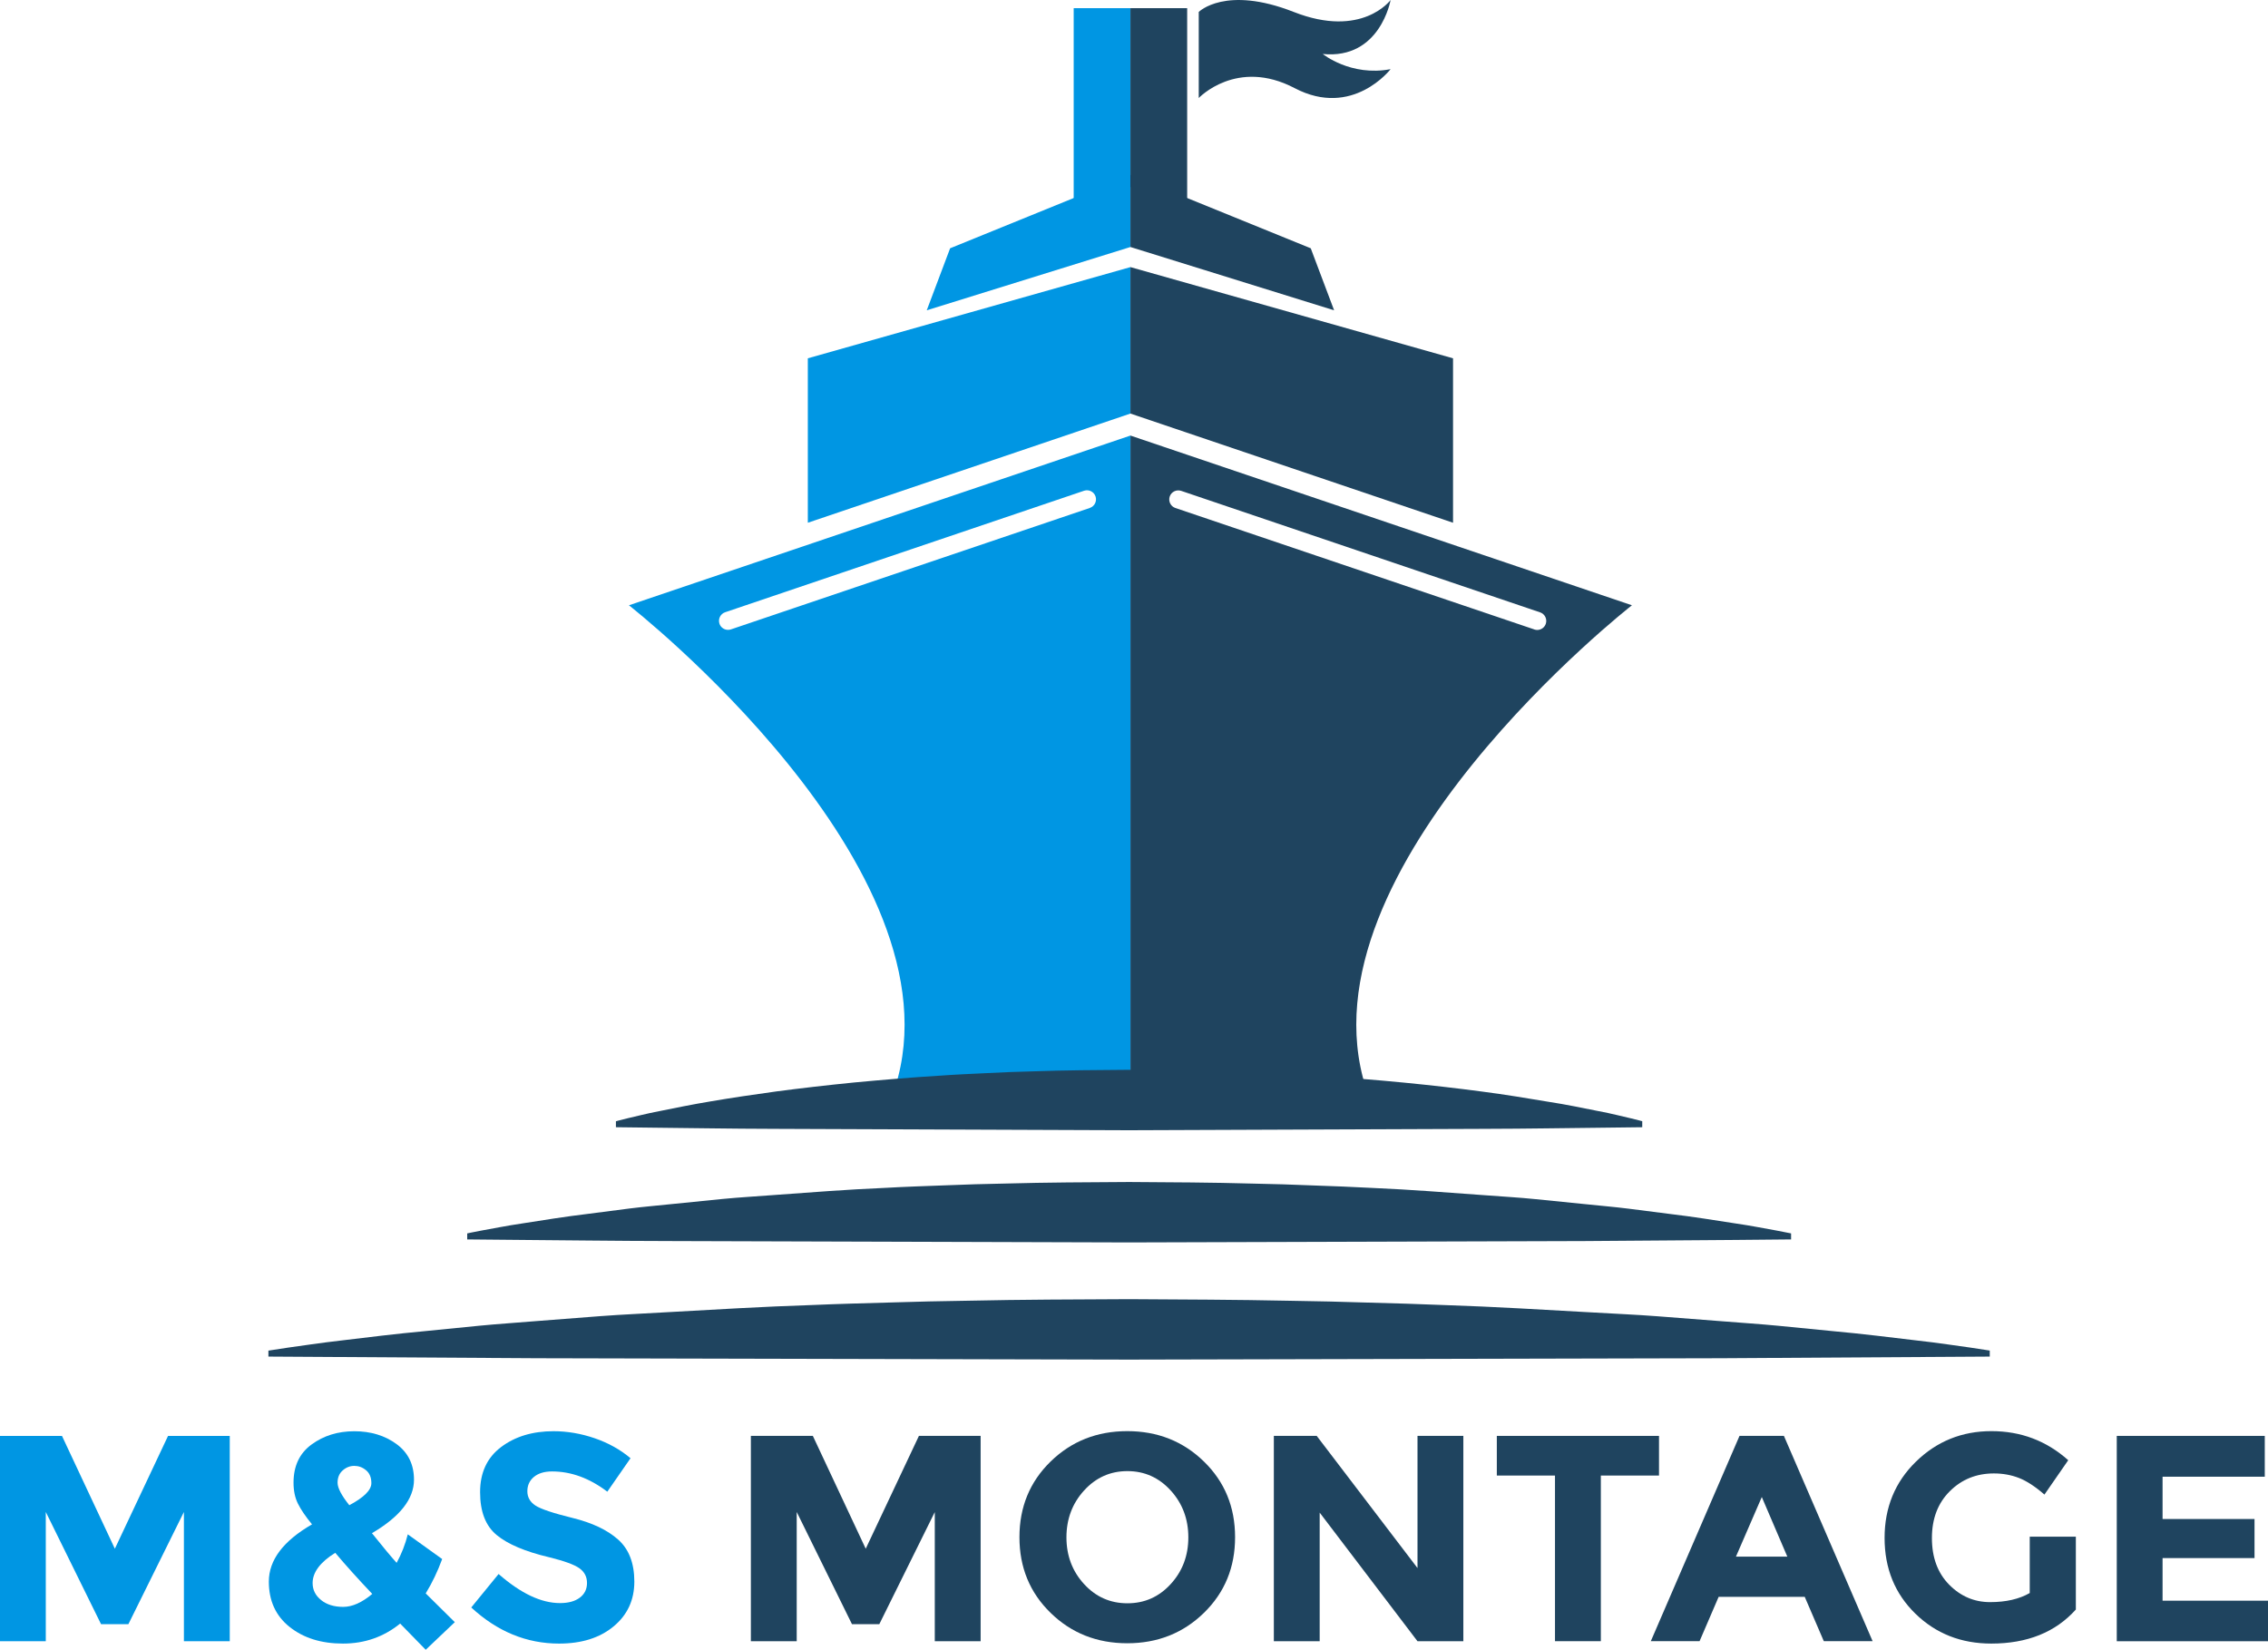
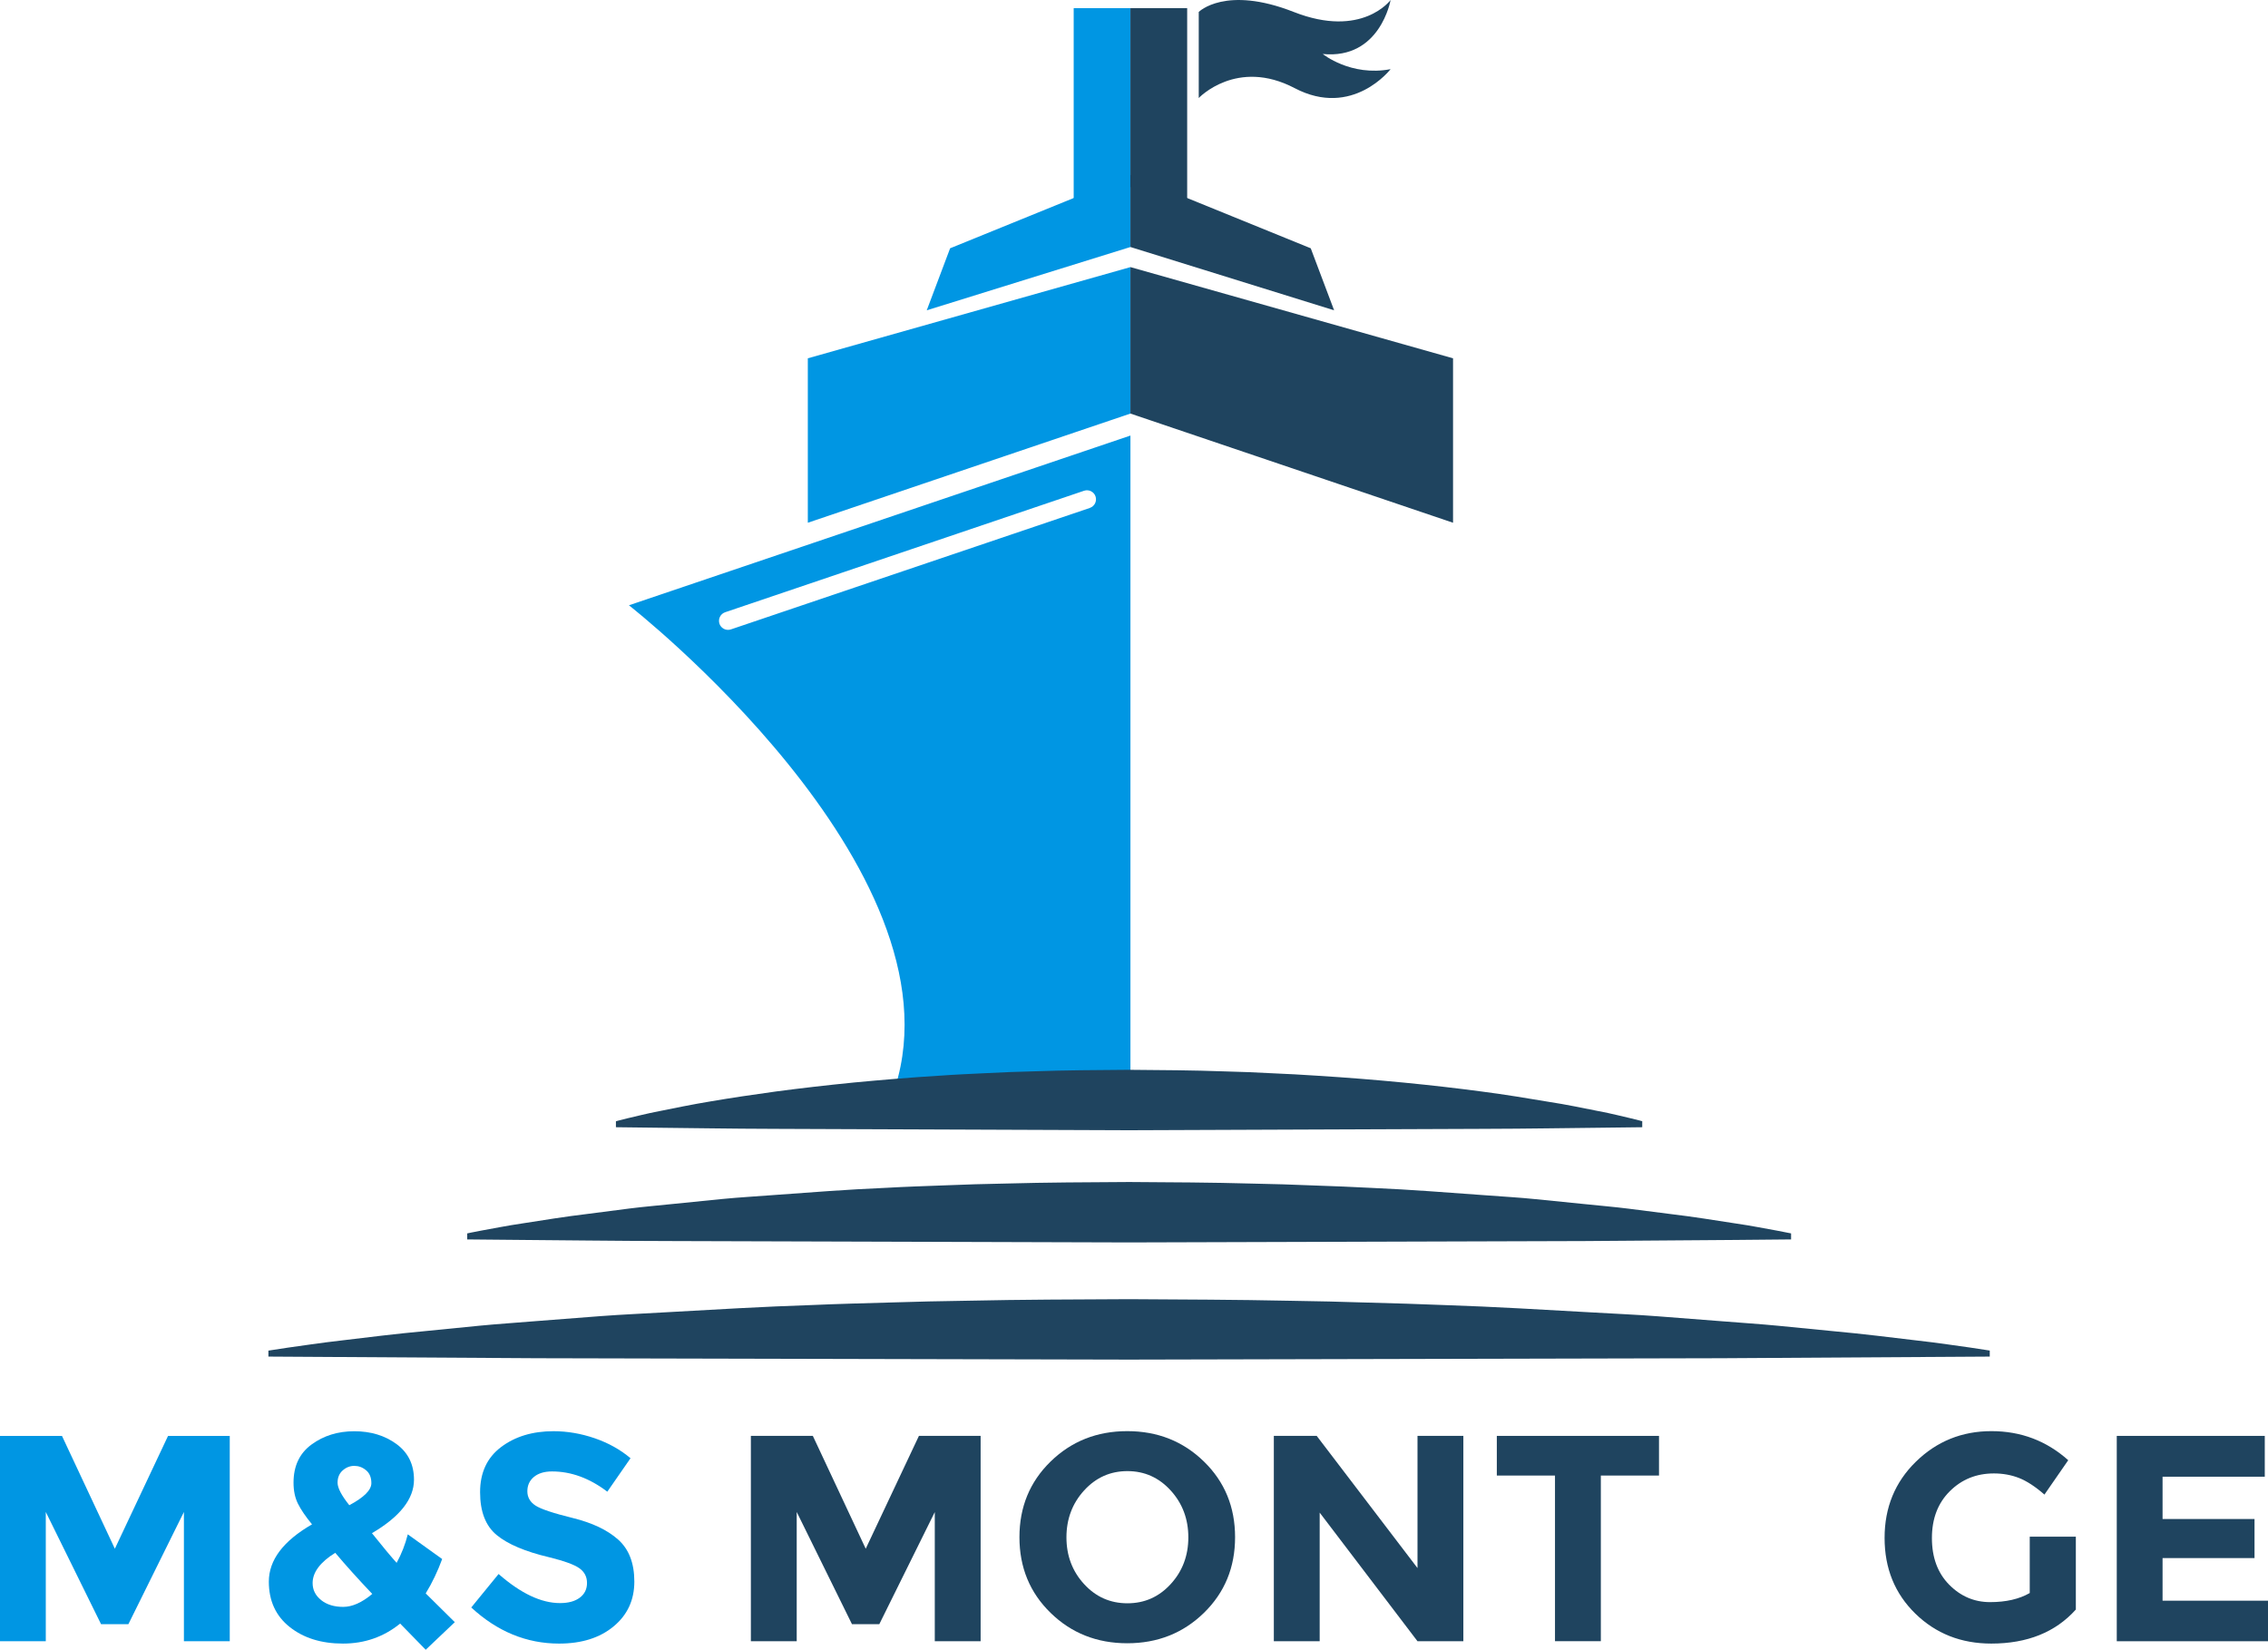
<svg xmlns="http://www.w3.org/2000/svg" version="1.1" viewBox="0 0 428.91 312.03">
  <defs>
    <style>
      .cls-1 {
        fill: #1f445f;
      }

      .cls-2 {
        fill: #0096e3;
      }
    </style>
  </defs>
  <g>
    <g id="Layer_1">
      <path class="cls-2" d="M34.78,285.97l-10.5,21.22h-5.17l-10.45-21.22v24.45H0v-38.84h11.72l10,21.34,10.06-21.34h11.67v38.84h-8.67v-24.45Z" />
      <path class="cls-2" d="M75.67,307.08c-3.11,2.52-6.71,3.78-10.81,3.78s-7.45-1.05-10.08-3.14c-2.63-2.09-3.94-4.95-3.94-8.58,0-4.07,2.72-7.69,8.17-10.83-1.22-1.48-2.11-2.79-2.67-3.92-.56-1.13-.83-2.45-.83-3.97,0-3.15,1.14-5.56,3.42-7.22,2.28-1.67,4.97-2.5,8.08-2.5s5.77.81,7.97,2.42c2.2,1.61,3.31,3.86,3.31,6.75,0,3.63-2.65,7-7.95,10.11,2.07,2.59,3.63,4.46,4.67,5.61.93-1.7,1.63-3.5,2.11-5.39l6.5,4.67c-.85,2.33-1.89,4.5-3.11,6.5l5.5,5.44-5.5,5.22-4.83-4.95ZM60.73,302.64c1.07.85,2.46,1.28,4.17,1.28s3.54-.81,5.5-2.45c-2.7-2.85-5.04-5.44-7-7.78-2.85,1.78-4.28,3.69-4.28,5.72,0,1.3.54,2.37,1.61,3.22ZM67,277.25c-.81,0-1.55.29-2.19.86-.65.57-.97,1.35-.97,2.33s.74,2.4,2.22,4.25c2.78-1.48,4.17-2.87,4.17-4.17,0-1.07-.33-1.89-1-2.44-.67-.56-1.41-.83-2.22-.83Z" />
      <path class="cls-2" d="M100.98,279.33c-.83.69-1.25,1.59-1.25,2.72s.51,2.03,1.53,2.7c1.02.67,3.37,1.45,7.06,2.36,3.69.91,6.55,2.27,8.58,4.08,2.04,1.82,3.06,4.46,3.06,7.95s-1.31,6.31-3.92,8.47c-2.61,2.17-6.05,3.25-10.31,3.25-6.15,0-11.69-2.28-16.61-6.83l5.17-6.33c4.19,3.67,8.06,5.5,11.61,5.5,1.59,0,2.84-.34,3.75-1.03.91-.68,1.36-1.61,1.36-2.78s-.48-2.09-1.44-2.78c-.96-.68-2.87-1.38-5.72-2.08-4.52-1.07-7.83-2.47-9.92-4.2-2.09-1.72-3.14-4.42-3.14-8.11s1.32-6.53,3.97-8.53c2.65-2,5.95-3,9.92-3,2.59,0,5.18.44,7.78,1.33,2.59.89,4.85,2.15,6.78,3.78l-4.39,6.33c-3.37-2.56-6.85-3.83-10.45-3.83-1.44,0-2.58.34-3.42,1.03Z" />
      <path class="cls-1" d="M176.79,285.97l-10.5,21.22h-5.17l-10.45-21.22v24.45h-8.67v-38.84h11.72l10,21.34,10.06-21.34h11.67v38.84h-8.67v-24.45Z" />
      <path class="cls-1" d="M227.68,305.05c-3.93,3.83-8.76,5.75-14.5,5.75s-10.58-1.92-14.5-5.75c-3.93-3.83-5.89-8.6-5.89-14.31s1.96-10.47,5.89-14.31c3.93-3.83,8.76-5.75,14.5-5.75s10.57,1.92,14.5,5.75c3.93,3.83,5.89,8.6,5.89,14.31s-1.96,10.47-5.89,14.31ZM224.73,290.77c0-3.46-1.11-6.42-3.33-8.86-2.22-2.44-4.95-3.67-8.19-3.67s-5.97,1.22-8.2,3.67c-2.22,2.44-3.33,5.4-3.33,8.86s1.11,6.41,3.33,8.83c2.22,2.43,4.95,3.64,8.2,3.64s5.97-1.21,8.19-3.64c2.22-2.42,3.33-5.37,3.33-8.83Z" />
      <path class="cls-1" d="M268.07,271.58h8.67v38.84h-8.67l-18.5-24.33v24.33h-8.67v-38.84h8.11l19.06,25v-25Z" />
      <path class="cls-1" d="M302.74,279.08v31.33h-8.67v-31.33h-11v-7.5h30.67v7.5h-11Z" />
-       <path class="cls-1" d="M344.91,310.41l-3.61-8.39h-16.28l-3.61,8.39h-9.22l16.78-38.84h8.39l16.78,38.84h-9.22ZM333.18,283.14l-4.89,11.28h9.72l-4.83-11.28Z" />
      <path class="cls-1" d="M383.85,290.64h8.72v13.78c-3.85,4.3-9.19,6.44-16,6.44-5.7,0-10.49-1.89-14.36-5.67s-5.81-8.55-5.81-14.31,1.97-10.56,5.92-14.42c3.94-3.85,8.7-5.78,14.28-5.78s10.42,1.83,14.53,5.5l-4.5,6.5c-1.74-1.52-3.34-2.56-4.81-3.14-1.46-.57-3.05-.86-4.75-.86-3.3,0-6.08,1.12-8.33,3.36-2.26,2.24-3.39,5.2-3.39,8.86s1.08,6.6,3.25,8.81c2.17,2.2,4.75,3.31,7.75,3.31s5.5-.57,7.5-1.72v-10.67Z" />
      <path class="cls-1" d="M428.3,271.58v7.72h-19.33v8h17.39v7.39h-17.39v8.06h19.95v7.67h-28.61v-38.84h28Z" />
      <g>
        <polygon class="cls-2" points="152.77 67.77 152.77 98.87 213.78 78.22 213.78 50.52 152.77 67.77" />
        <polygon class="cls-1" points="274.79 67.77 274.79 98.87 213.78 78.22 213.78 50.52 274.79 67.77" />
        <polygon class="cls-2" points="175.26 58.69 213.78 46.72 213.78 33.09 179.68 46.96 175.26 58.69" />
        <polygon class="cls-1" points="252.3 58.69 213.78 46.72 213.78 33.09 247.88 46.96 252.3 58.69" />
        <polygon class="cls-2" points="213.78 1.54 203.05 1.54 203.05 38.77 213.78 35.37 213.78 1.54" />
        <polygon class="cls-1" points="213.78 1.54 224.51 1.54 224.51 38.77 213.78 35.37 213.78 1.54" />
-         <path class="cls-1" d="M308.62,114.48l-94.84-32.1v123.29h44.5c-13.13-41.58,50.34-91.19,50.34-91.19ZM290.16,119.05l-67.88-22.97c-.89-.3-1.37-1.27-1.07-2.17.3-.89,1.27-1.37,2.17-1.07l67.88,22.98c.89.3,1.37,1.27,1.07,2.17-.24.71-.91,1.16-1.62,1.16-.18,0-.37-.03-.55-.09Z" />
        <path class="cls-2" d="M118.94,114.48s63.47,49.61,50.34,91.19h44.5v-123.29l-94.84,32.1ZM206.11,96.07l-67.88,22.97c-.18.06-.37.09-.55.09-.71,0-1.38-.45-1.62-1.16-.3-.89.18-1.87,1.07-2.17l67.88-22.98c.9-.3,1.87.18,2.17,1.07.3.9-.18,1.87-1.07,2.17Z" />
      </g>
      <path class="cls-1" d="M226.7,2.26s5.03-5.08,17.96,0C257.59,7.34,262.98,0,262.98,0c0,0-1.95,11.29-12.83,10.21,0,0,5.29,4.31,12.83,2.87,0,0-7.18,9.34-18.14,3.59-10.96-5.75-18.14,1.87-18.14,1.87V2.26Z" />
      <path class="cls-1" d="M116.49,212.07s.76-.22,2.18-.56c1.42-.31,3.51-.88,6.16-1.38,2.65-.53,5.88-1.21,9.57-1.82,3.7-.63,7.87-1.26,12.41-1.88,4.55-.6,9.48-1.17,14.69-1.69,5.21-.49,10.71-.96,16.39-1.3,2.84-.21,5.73-.33,8.66-.47,2.93-.16,5.89-.27,8.87-.34,5.97-.22,12.04-.24,18.1-.29,6.07.05,12.13.08,18.1.3,2.99.06,5.95.2,8.87.35,2.93.13,5.82.27,8.66.47,11.37.71,21.99,1.78,31.09,2.99,4.55.59,8.72,1.29,12.42,1.91,3.69.56,6.92,1.26,9.57,1.78,2.65.49,4.74,1.06,6.16,1.37,1.42.34,2.18.55,2.18.55v1.14s-3.03.04-8.34.1c-5.31.04-12.89.19-21.98.21-18.2.07-42.46.17-66.72.26-24.26-.1-48.52-.19-66.72-.26-9.1-.02-16.68-.17-21.99-.21-5.31-.06-8.34-.1-8.34-.1v-1.14Z" />
      <path class="cls-1" d="M88.36,233.28s.98-.22,2.81-.56c1.83-.31,4.52-.88,7.95-1.38,3.42-.53,7.58-1.22,12.35-1.79,2.38-.31,4.92-.63,7.59-.98,2.67-.34,5.49-.57,8.42-.88,2.93-.3,5.99-.61,9.15-.92,3.16-.31,6.43-.49,9.79-.75,6.72-.49,13.81-1.05,21.15-1.36,3.67-.21,7.4-.33,11.17-.47,3.77-.16,7.59-.27,11.45-.34,7.7-.22,15.52-.24,23.35-.29,7.82.05,15.65.08,23.35.3,3.85.06,7.67.2,11.45.35,3.77.13,7.5.27,11.17.47,7.33.31,14.42.89,21.15,1.37,3.36.26,6.63.43,9.8.76,3.16.32,6.22.62,9.15.92,2.93.31,5.75.54,8.42.88,2.67.34,5.21.67,7.59.97,4.77.56,8.92,1.26,12.35,1.78,3.42.49,6.11,1.06,7.94,1.37,1.83.36,2.81.55,2.81.55v1.14s-3.91.04-10.76.1c-6.85.05-16.62.12-28.36.21-23.47.07-54.76.17-86.06.26-31.29-.09-62.59-.19-86.06-.26-11.73-.02-21.51-.17-28.36-.21-6.84-.06-10.76-.1-10.76-.1v-1.14Z" />
      <path class="cls-1" d="M50.77,255.45s1.27-.2,3.66-.56c2.38-.31,5.88-.88,10.33-1.38,4.45-.53,9.85-1.22,16.05-1.79,3.1-.31,6.4-.63,9.87-.98,3.48-.34,7.13-.57,10.95-.89,3.81-.29,7.79-.6,11.9-.92,4.11-.31,8.36-.49,12.74-.75,8.74-.49,17.96-1.05,27.5-1.36,4.77-.21,9.62-.33,14.52-.47,4.91-.16,9.87-.27,14.88-.34,10.01-.22,20.19-.24,30.36-.29,10.17.06,20.35.09,30.36.3,5.01.06,9.97.2,14.88.35,4.91.13,9.76.27,14.52.47,9.54.31,18.76.89,27.5,1.37,4.37.26,8.62.43,12.74.75,4.11.32,8.08.62,11.9.92,3.81.31,7.47.54,10.95.88,3.48.34,6.77.67,9.87.97,6.2.56,11.6,1.26,16.05,1.78,4.45.49,7.95,1.06,10.33,1.37,2.38.36,3.66.56,3.66.56v1.14s-20.35.12-50.87.31c-30.52.07-71.21.17-111.9.26-40.69-.09-81.38-.19-111.9-.26-30.52-.18-50.86-.31-50.86-.31v-1.14Z" />
    </g>
  </g>
</svg>